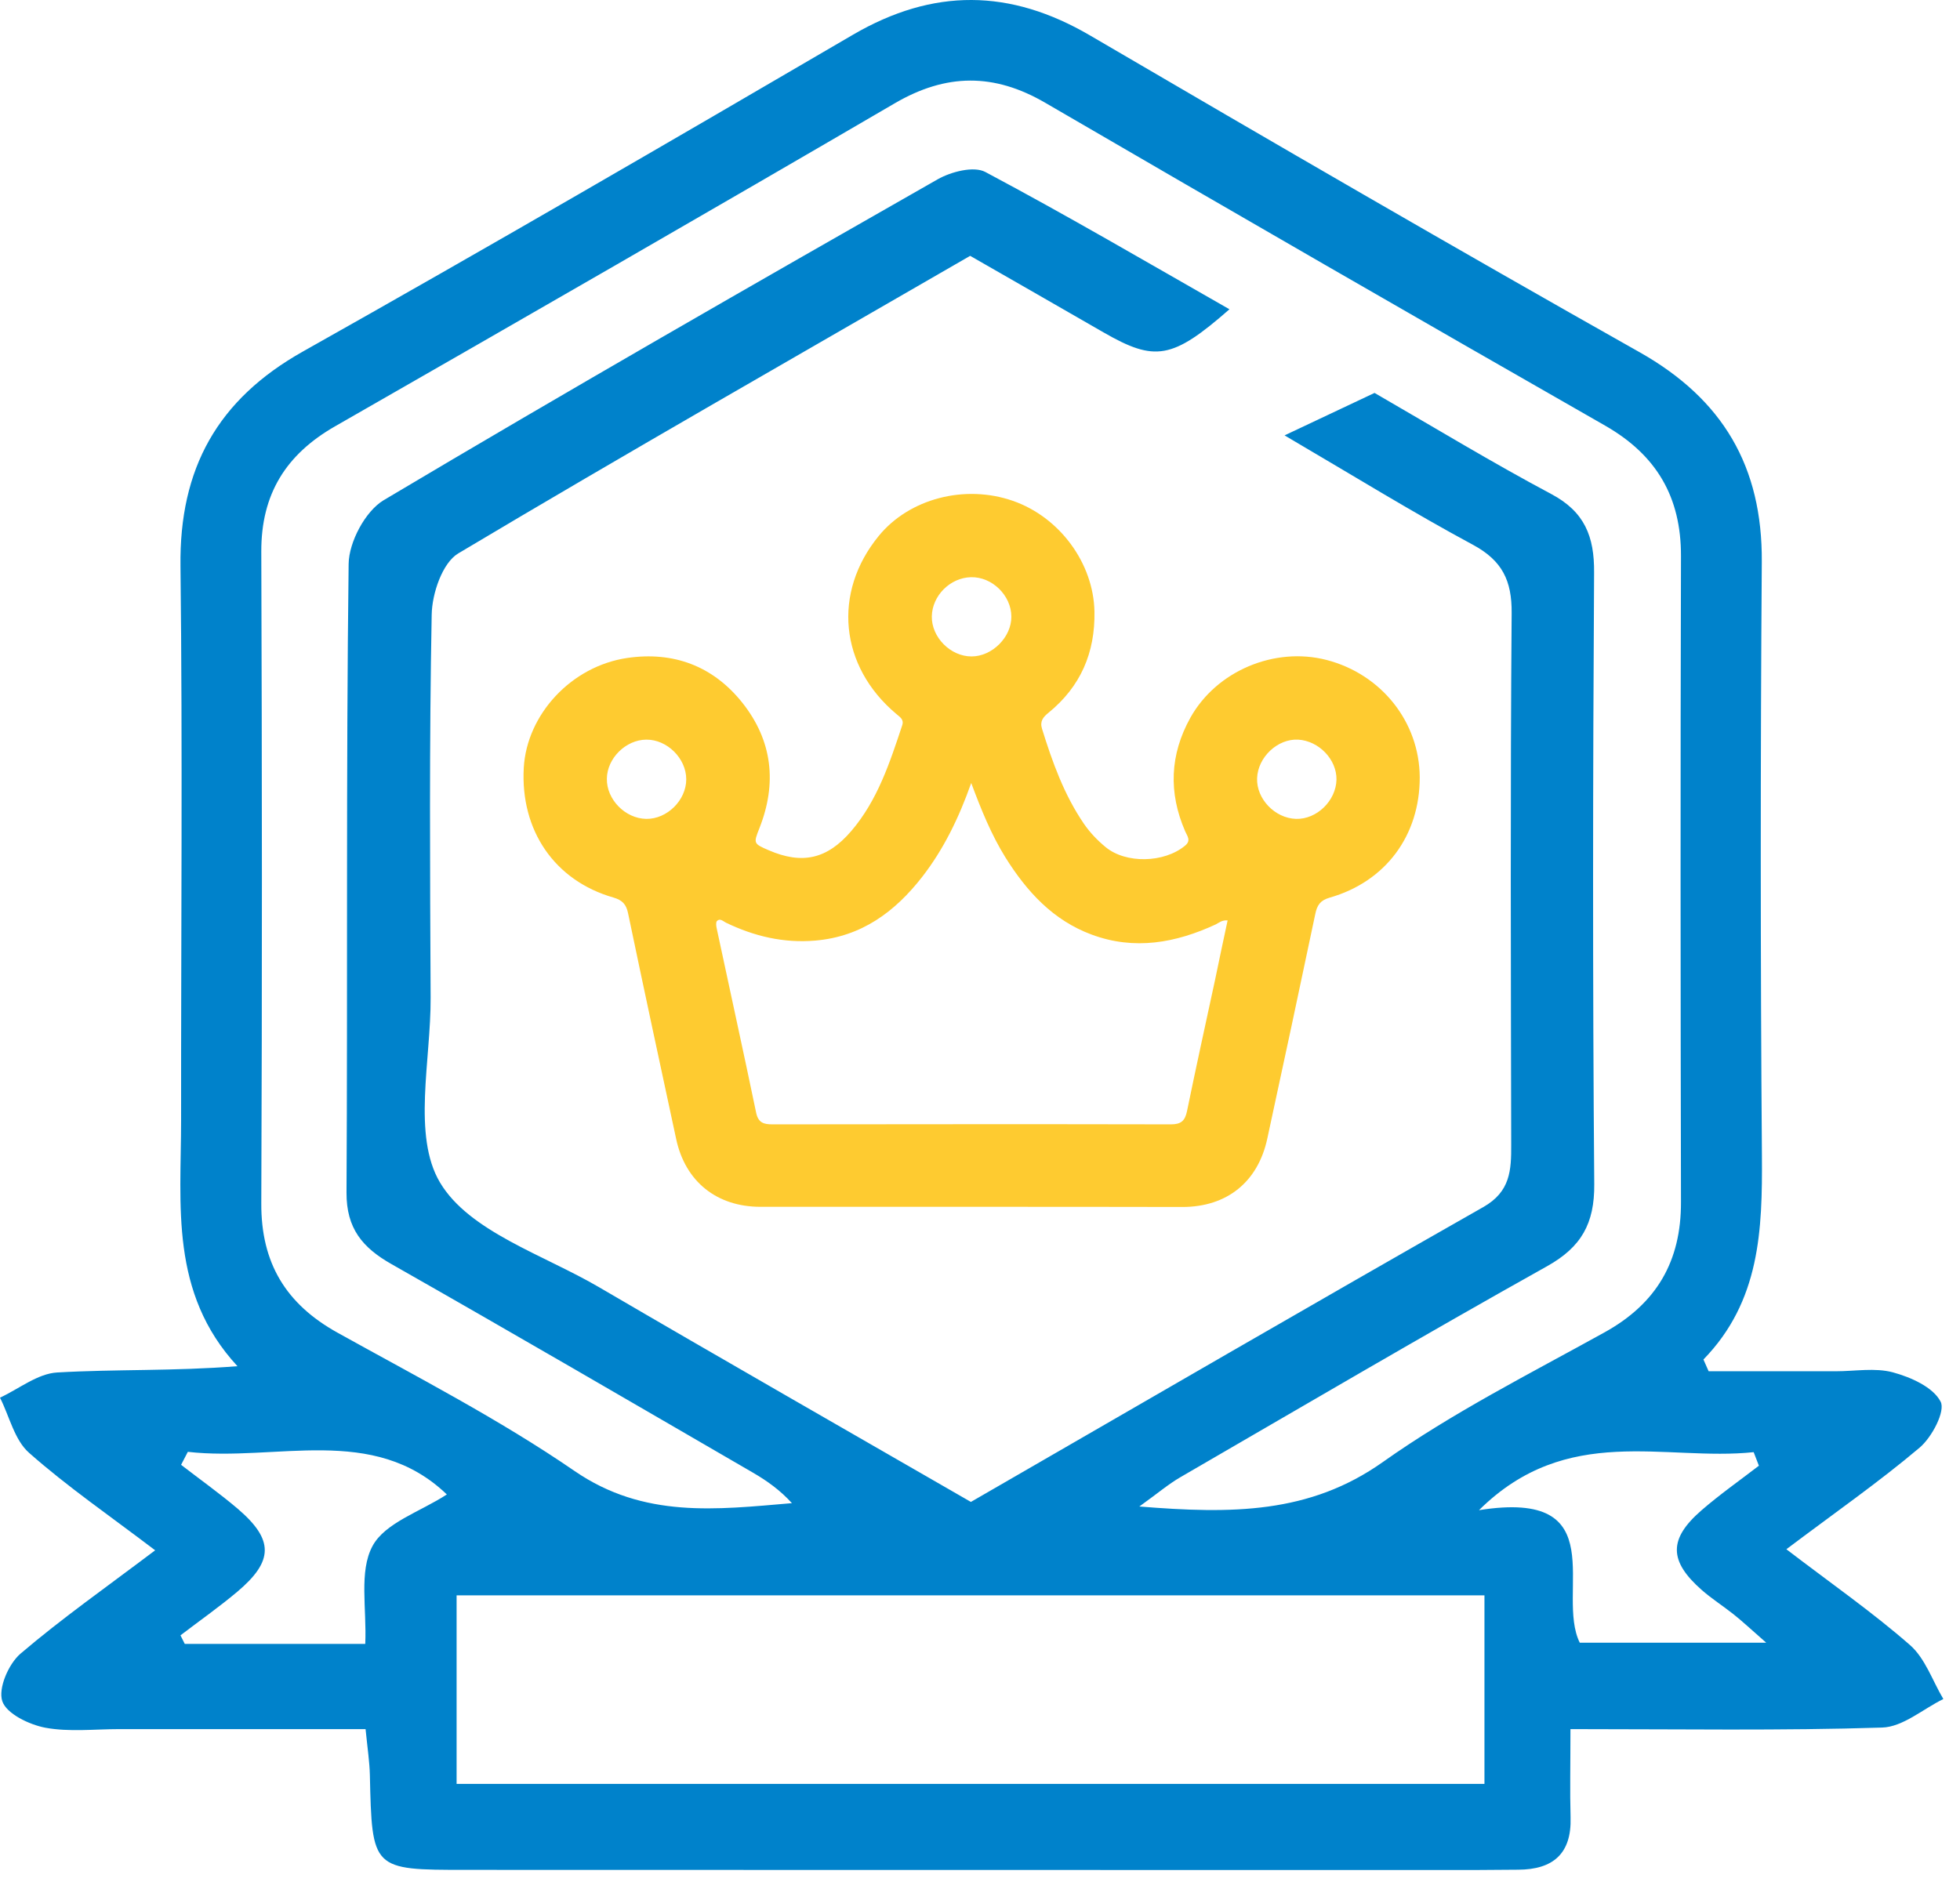
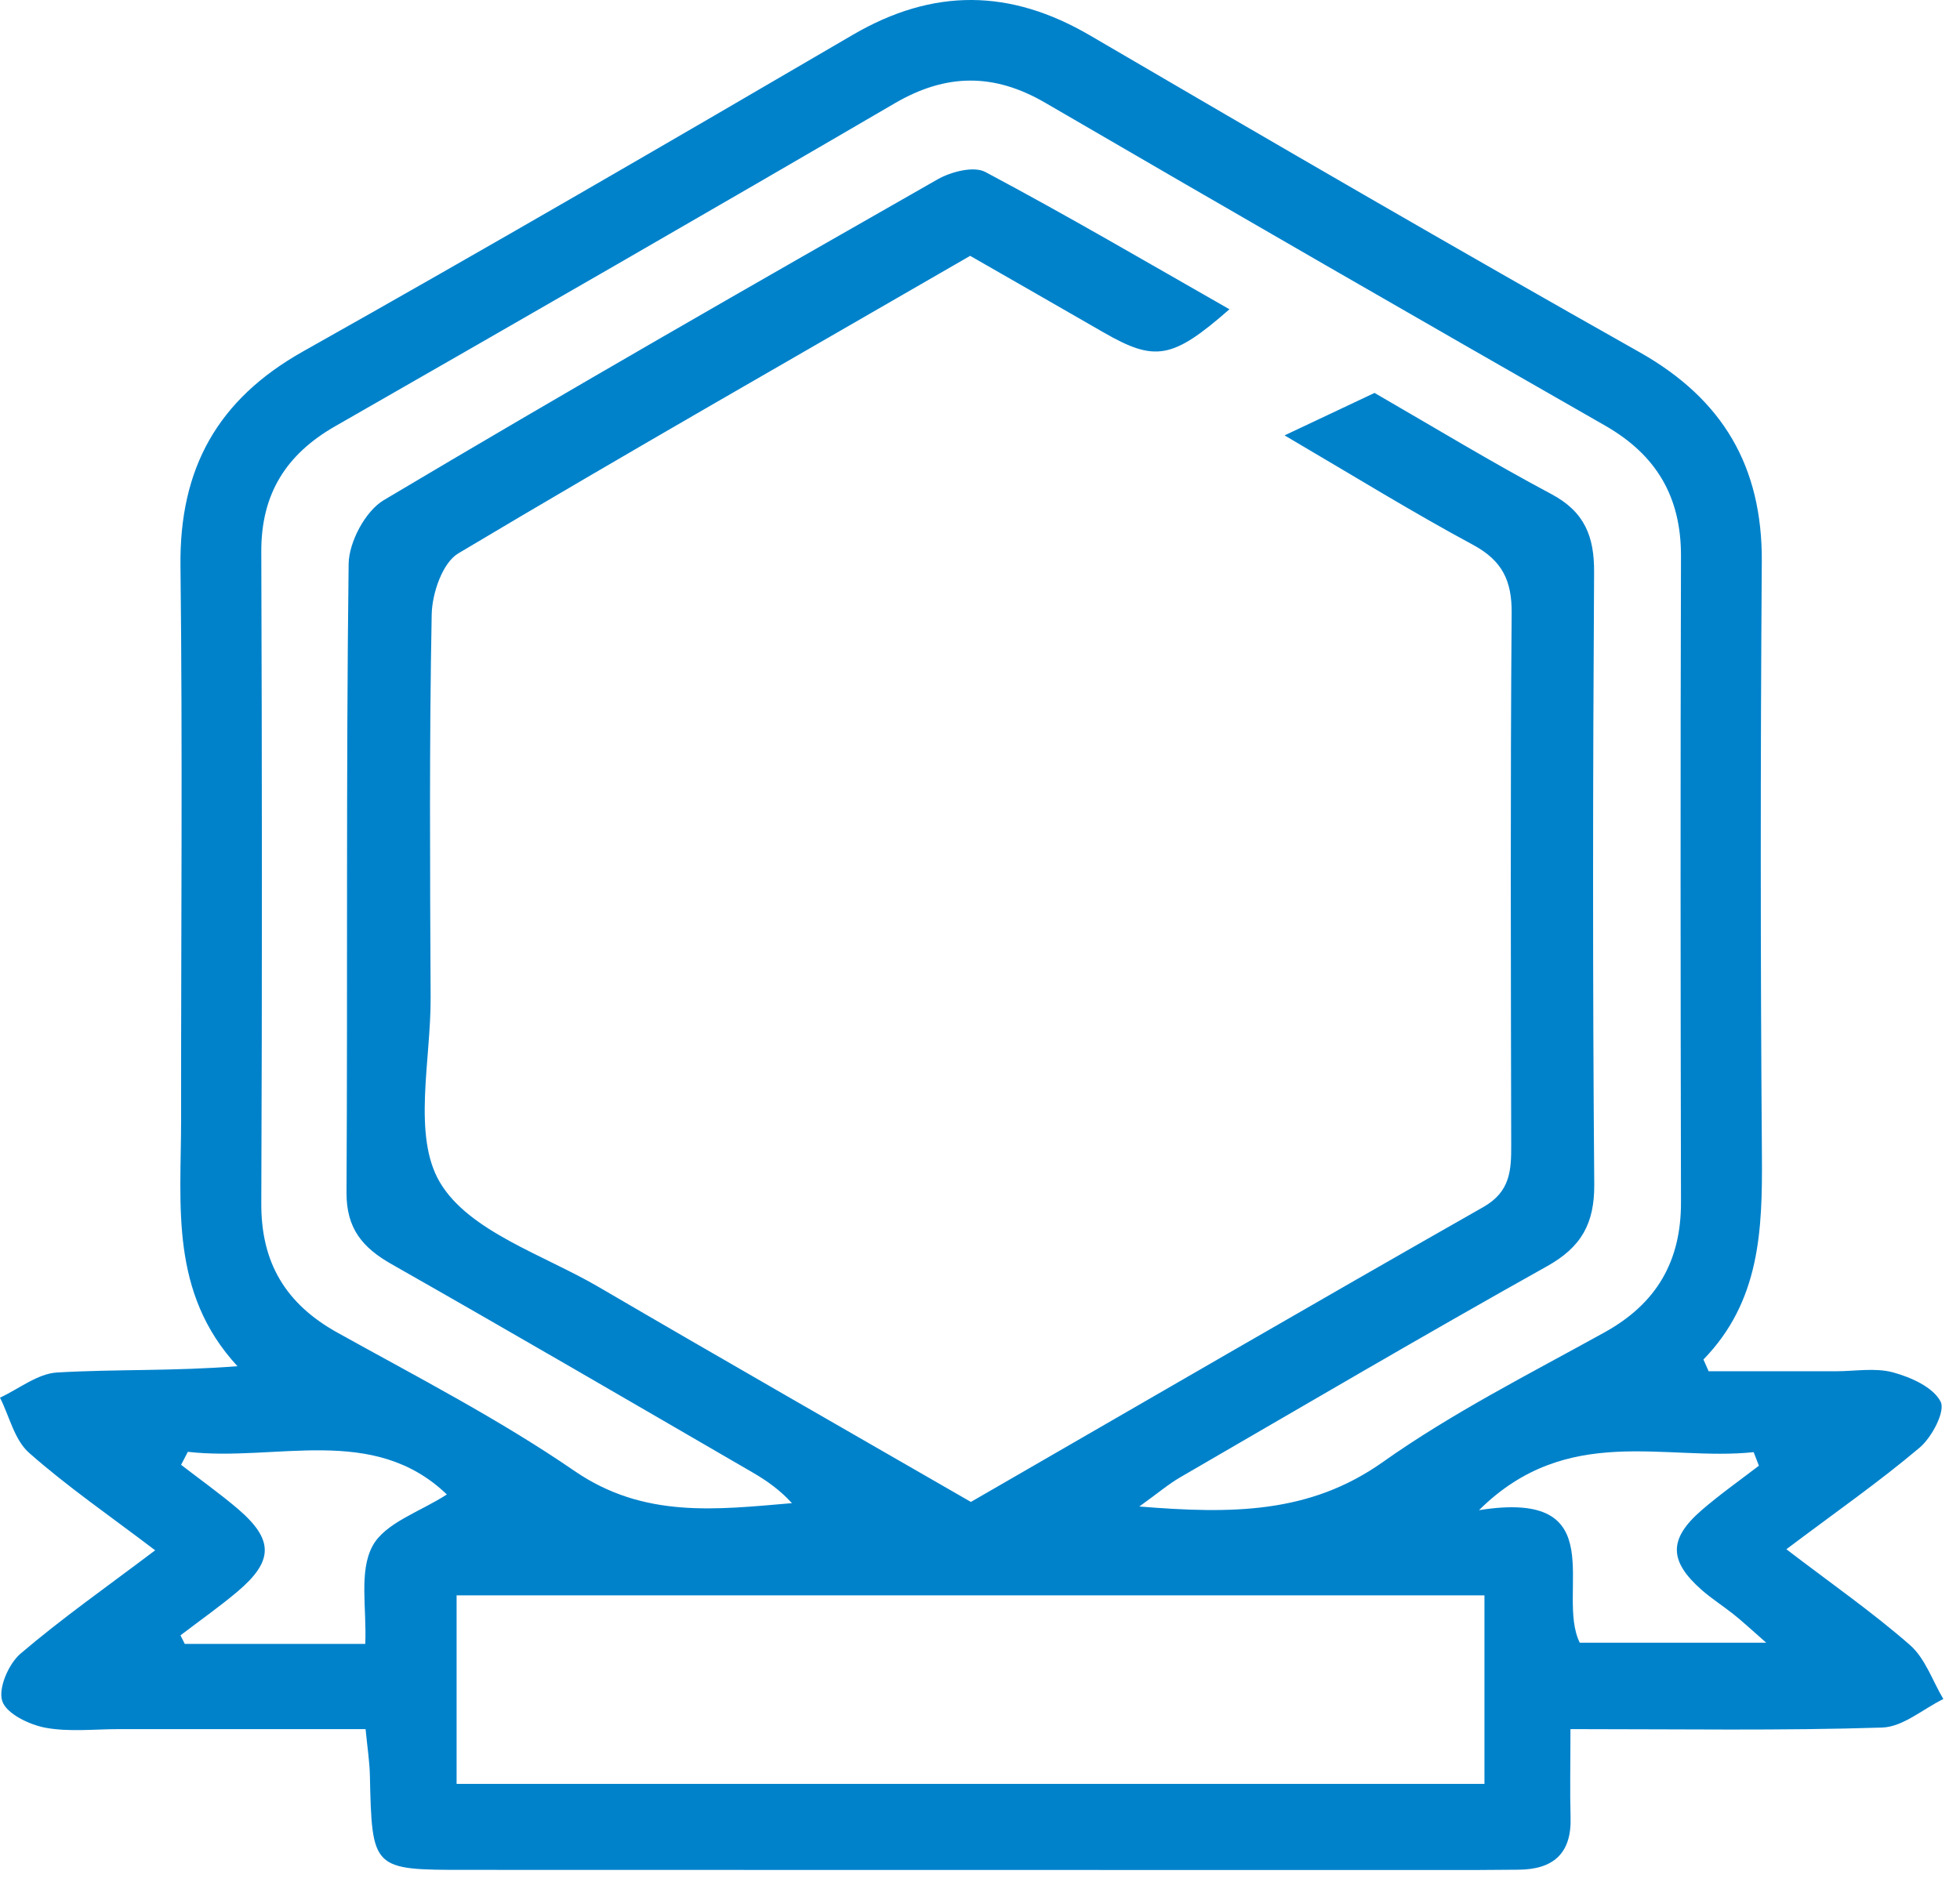
<svg xmlns="http://www.w3.org/2000/svg" width="48" height="46" viewBox="0 0 48 46" fill="none">
  <path d="M38.46 42.356C38.46 43.231 38.445 43.874 38.463 44.521C38.49 45.411 38.03 45.796 37.181 45.8C36.855 45.8 36.526 45.807 36.201 45.807C27.936 45.807 19.675 45.807 11.41 45.804C9.11 45.804 9.11 45.8 9.058 43.474C9.05 43.16 9.002 42.846 8.953 42.356C6.911 42.356 4.918 42.356 2.924 42.356C2.319 42.356 1.694 42.43 1.111 42.322C0.714 42.247 0.157 41.978 0.056 41.671C-0.049 41.357 0.209 40.763 0.497 40.512C1.518 39.641 2.622 38.866 3.8 37.976C2.689 37.131 1.649 36.417 0.714 35.59C0.355 35.276 0.232 34.697 0 34.237C0.467 34.02 0.924 33.646 1.402 33.62C2.824 33.537 4.256 33.59 5.815 33.466C4.151 31.664 4.435 29.524 4.435 27.445C4.432 22.92 4.473 18.391 4.42 13.866C4.39 11.48 5.325 9.786 7.423 8.608C11.937 6.069 16.414 3.466 20.887 0.852C22.854 -0.296 24.738 -0.278 26.698 0.87C31.167 3.485 35.647 6.087 40.157 8.63C42.196 9.782 43.161 11.432 43.146 13.758C43.112 18.612 43.112 23.466 43.149 28.317C43.161 30.123 43.108 31.873 41.717 33.302C41.758 33.399 41.799 33.492 41.844 33.59C42.884 33.59 43.92 33.59 44.959 33.59C45.427 33.59 45.917 33.5 46.354 33.616C46.796 33.736 47.342 33.979 47.525 34.334C47.648 34.566 47.312 35.209 47.009 35.463C46.018 36.301 44.944 37.049 43.748 37.95C44.832 38.78 45.849 39.487 46.773 40.295C47.147 40.62 47.327 41.174 47.592 41.619C47.095 41.862 46.601 42.303 46.093 42.318C43.628 42.397 41.16 42.356 38.46 42.356ZM23.777 36.791C27.996 34.356 32.147 31.944 36.324 29.569C36.99 29.192 37.012 28.664 37.009 28.04C37.001 23.698 36.986 19.36 37.02 15.018C37.027 14.221 36.788 13.732 36.074 13.346C34.615 12.561 33.205 11.69 31.459 10.665C32.413 10.216 33.044 9.917 33.662 9.625C35.15 10.485 36.549 11.334 37.989 12.101C38.807 12.535 39.047 13.141 39.039 14.027C39.009 19.02 39.002 24.016 39.043 29.008C39.051 29.973 38.725 30.549 37.888 31.017C34.873 32.703 31.896 34.453 28.908 36.185C28.617 36.353 28.355 36.578 27.902 36.903C30.161 37.086 32.068 37.086 33.864 35.815C35.569 34.607 37.461 33.653 39.297 32.636C40.573 31.929 41.171 30.893 41.167 29.446C41.156 24.173 41.152 18.896 41.167 13.623C41.171 12.176 40.569 11.147 39.309 10.426C34.731 7.808 30.161 5.175 25.602 2.52C24.346 1.787 23.172 1.794 21.911 2.531C17.356 5.19 12.786 7.819 8.209 10.441C7.001 11.132 6.395 12.105 6.399 13.511C6.417 18.832 6.421 24.154 6.399 29.472C6.391 30.938 7.001 31.944 8.269 32.647C10.228 33.736 12.229 34.768 14.069 36.032C15.771 37.202 17.543 36.978 19.394 36.821C19.106 36.503 18.785 36.275 18.445 36.077C15.498 34.367 12.554 32.651 9.592 30.968C8.878 30.564 8.482 30.093 8.486 29.214C8.515 24.079 8.474 18.945 8.538 13.814C8.545 13.279 8.945 12.524 9.394 12.254C13.886 9.58 18.422 6.981 22.962 4.393C23.291 4.206 23.849 4.061 24.133 4.214C26.13 5.276 28.082 6.42 30.109 7.576C28.706 8.806 28.284 8.866 27.023 8.141C25.935 7.516 24.851 6.891 23.759 6.267C19.525 8.716 15.348 11.095 11.223 13.556C10.834 13.788 10.58 14.539 10.572 15.059C10.512 18.186 10.531 21.312 10.546 24.438C10.554 25.976 10.094 27.816 10.774 28.964C11.489 30.168 13.306 30.733 14.667 31.529C17.685 33.294 20.718 35.026 23.777 36.791ZM36.354 43.698C36.354 42.041 36.354 40.575 36.354 39.08C27.91 39.08 19.585 39.08 11.182 39.08C11.182 40.661 11.182 42.161 11.182 43.698C19.626 43.698 27.955 43.698 36.354 43.698ZM4.6 35.564C4.544 35.669 4.491 35.777 4.435 35.882C4.899 36.241 5.378 36.581 5.823 36.959C6.709 37.718 6.705 38.238 5.808 38.994C5.363 39.368 4.884 39.704 4.42 40.059C4.454 40.13 4.491 40.198 4.525 40.269C5.969 40.269 7.412 40.269 8.945 40.269C8.983 39.398 8.788 38.496 9.121 37.875C9.424 37.303 10.296 37.03 10.943 36.608C9.136 34.872 6.765 35.811 4.6 35.564ZM43.075 35.904C43.033 35.792 42.989 35.684 42.947 35.572C40.771 35.8 38.381 34.85 36.22 36.993C39.555 36.462 38.086 39.023 38.688 40.239C40.157 40.239 41.594 40.239 43.254 40.239C42.861 39.895 42.663 39.708 42.45 39.54C42.196 39.338 41.919 39.162 41.676 38.949C40.868 38.238 40.861 37.7 41.665 37C42.113 36.611 42.603 36.267 43.075 35.904Z" fill="#0082CB" />
-   <path d="M23.789 29.562C22.068 29.562 20.348 29.562 18.624 29.562C17.554 29.562 16.784 28.945 16.56 27.905C16.163 26.061 15.767 24.218 15.382 22.374C15.337 22.153 15.243 22.049 15.019 21.985C13.579 21.57 12.741 20.34 12.827 18.806C12.902 17.505 13.987 16.319 15.363 16.117C16.492 15.953 17.461 16.312 18.179 17.213C18.919 18.144 19.032 19.188 18.598 20.287C18.452 20.657 18.448 20.665 18.822 20.826C19.641 21.181 20.255 21.05 20.849 20.355C21.489 19.607 21.791 18.683 22.095 17.767C22.143 17.621 22.038 17.565 21.952 17.49C20.561 16.323 20.382 14.517 21.522 13.126C22.27 12.213 23.628 11.858 24.806 12.269C25.954 12.669 26.78 13.799 26.803 14.98C26.822 15.99 26.462 16.82 25.677 17.46C25.546 17.565 25.46 17.669 25.52 17.856C25.774 18.672 26.059 19.468 26.545 20.179C26.694 20.396 26.874 20.583 27.072 20.747C27.57 21.162 28.508 21.14 29.02 20.717C29.178 20.59 29.073 20.478 29.024 20.362C28.613 19.416 28.65 18.485 29.151 17.583C29.791 16.435 31.212 15.837 32.487 16.166C33.83 16.514 34.761 17.684 34.769 19.038C34.772 20.463 33.938 21.596 32.562 21.989C32.33 22.056 32.255 22.176 32.211 22.389C31.825 24.225 31.433 26.058 31.036 27.89C30.808 28.952 30.049 29.566 28.957 29.566C27.233 29.562 25.513 29.562 23.789 29.562ZM30.064 22.546C29.925 22.535 29.855 22.602 29.776 22.643C28.792 23.099 27.783 23.283 26.735 22.894C25.786 22.542 25.146 21.839 24.622 21.002C24.279 20.448 24.035 19.85 23.785 19.18C23.478 20.048 23.104 20.811 22.581 21.484C21.915 22.337 21.1 22.942 19.97 23.04C19.189 23.107 18.471 22.935 17.779 22.602C17.712 22.569 17.633 22.483 17.558 22.561C17.528 22.595 17.539 22.681 17.551 22.737C17.872 24.244 18.205 25.751 18.519 27.262C18.572 27.505 18.706 27.542 18.916 27.542C22.169 27.539 25.423 27.535 28.676 27.542C28.923 27.542 29.02 27.456 29.069 27.221C29.29 26.147 29.525 25.074 29.757 24.001C29.858 23.515 29.959 23.032 30.064 22.546ZM24.768 15.104C24.765 14.584 24.297 14.128 23.781 14.139C23.269 14.15 22.828 14.592 22.82 15.1C22.812 15.609 23.276 16.08 23.792 16.08C24.301 16.08 24.772 15.605 24.768 15.104ZM30.786 19.064C30.767 19.569 31.223 20.044 31.739 20.059C32.248 20.074 32.719 19.614 32.73 19.098C32.738 18.604 32.3 18.148 31.792 18.118C31.287 18.092 30.804 18.548 30.786 19.064ZM16.806 19.09C16.806 18.578 16.339 18.114 15.827 18.118C15.325 18.122 14.869 18.574 14.862 19.072C14.851 19.58 15.31 20.052 15.827 20.059C16.335 20.067 16.806 19.603 16.806 19.09Z" fill="#FECB30" />
</svg>